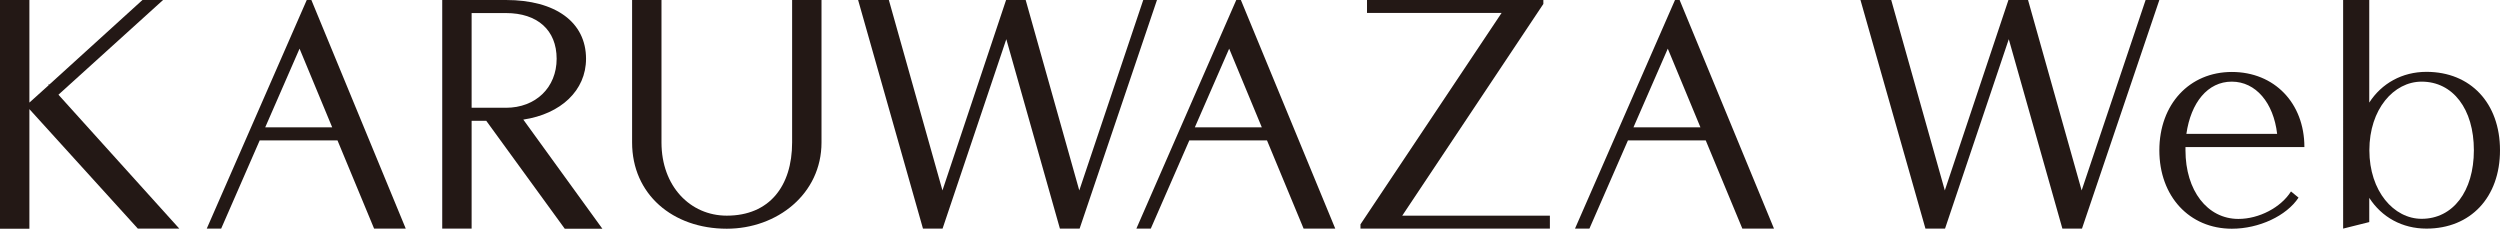
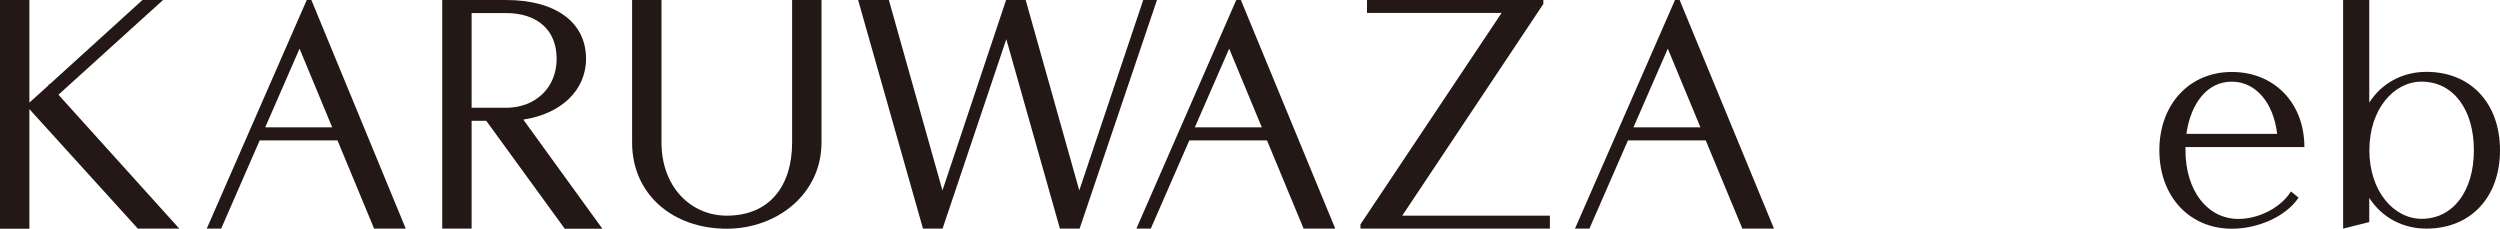
<svg xmlns="http://www.w3.org/2000/svg" id="a" width="222" height="20.3" viewBox="0 0 222 20.3">
  <g id="b">
    <path d="M2.61,9.69v10.62H0V0h2.61v9.11l1.71-1.54v-.12l.06.06L12.65,0h1.83L5.19,8.41l10.73,11.89h-3.68L2.61,9.69Z" fill="#231815" stroke-width="0" />
    <path d="M23.06,12.47l-3.42,7.83h-1.28L27.24,0h.41l8.38,20.3h-2.81l-3.25-7.83s-6.9,0-6.9,0ZM26.6,4.32l-3.05,6.99h5.95l-2.9-6.99Z" fill="#231815" stroke-width="0" />
    <path d="M43.19,10.73h-1.31v9.57h-2.61V0h5.66C49.34,0,52.04,1.97,52.04,5.22c0,2.81-2.23,4.9-5.57,5.4l7.02,9.69h-3.34s-6.96-9.57-6.96-9.57ZM44.93,9.57c2.64,0,4.5-1.8,4.5-4.35s-1.71-4.06-4.5-4.06h-3.05v8.41s3.05,0,3.05,0Z" fill="#231815" stroke-width="0" />
    <path d="M72.95,12.65c0,4.58-3.95,7.66-8.41,7.66-4.82,0-8.41-3.07-8.41-7.66V0h2.61v12.65c0,3.89,2.55,6.5,5.8,6.5,3.77,0,5.8-2.61,5.8-6.5V0h2.61s0,12.65,0,12.65Z" fill="#231815" stroke-width="0" />
    <path d="M95.86,20.3h-1.74l-4.76-16.82-5.66,16.82h-1.74L76.2,0h2.73l4.76,16.91L89.34,0h1.74l4.76,16.91L101.52,0h1.22l-6.87,20.3Z" fill="#231815" stroke-width="0" />
    <path d="M105.61,12.47l-3.42,7.83h-1.28L109.78,0h.41l8.38,20.3h-2.81l-3.25-7.83s-6.9,0-6.9,0ZM109.15,4.32l-3.05,6.99h5.95l-2.9-6.99Z" fill="#231815" stroke-width="0" />
    <path d="M137.63,20.3h-16.82v-.38l12.53-18.77h-11.95V0h15.66v.35l-12.53,18.8h13.11v1.16h0Z" fill="#231815" stroke-width="0" />
    <path d="M144.56,12.47l-3.42,7.83h-1.28L148.74,0h.41l8.38,20.3h-2.81l-3.25-7.83s-6.9,0-6.9,0ZM148.1,4.32l-3.05,6.99h5.95l-2.9-6.99Z" fill="#231815" stroke-width="0" />
-     <path d="M184.88,20.3h-1.74l-4.76-16.82-5.66,16.82h-1.74L165.21,0h2.73l4.76,16.91L178.35,0h1.74l4.76,16.91L190.53,0h1.22l-6.87,20.3h0Z" fill="#231815" stroke-width="0" />
    <path d="M203.44,17l.67.55c-1.07,1.62-3.51,2.76-5.92,2.76-3.77,0-6.44-2.87-6.44-6.96s2.67-6.96,6.44-6.96,6.44,2.76,6.44,6.67h-10.56v.29c0,3.57,1.94,6.09,4.7,6.09,1.83,0,3.77-1.01,4.67-2.44h0ZM194.15,11.89h8.06c-.32-2.76-1.89-4.64-4.03-4.64s-3.63,1.86-4.03,4.64Z" fill="#231815" stroke-width="0" />
    <path d="M222,13.34c0,4.18-2.61,6.96-6.53,6.96-2.15,0-3.97-1.01-5.08-2.73v2.15l-2.32.58V0h2.32v9.11c1.1-1.71,2.93-2.73,5.08-2.73,3.92,0,6.53,2.78,6.53,6.96ZM219.68,13.34c0-3.66-1.86-6.09-4.64-6.09-2.47,0-4.64,2.44-4.64,6.09s2.18,6.09,4.64,6.09c2.78,0,4.64-2.44,4.64-6.09Z" fill="#231815" stroke-width="0" />
  </g>
</svg>